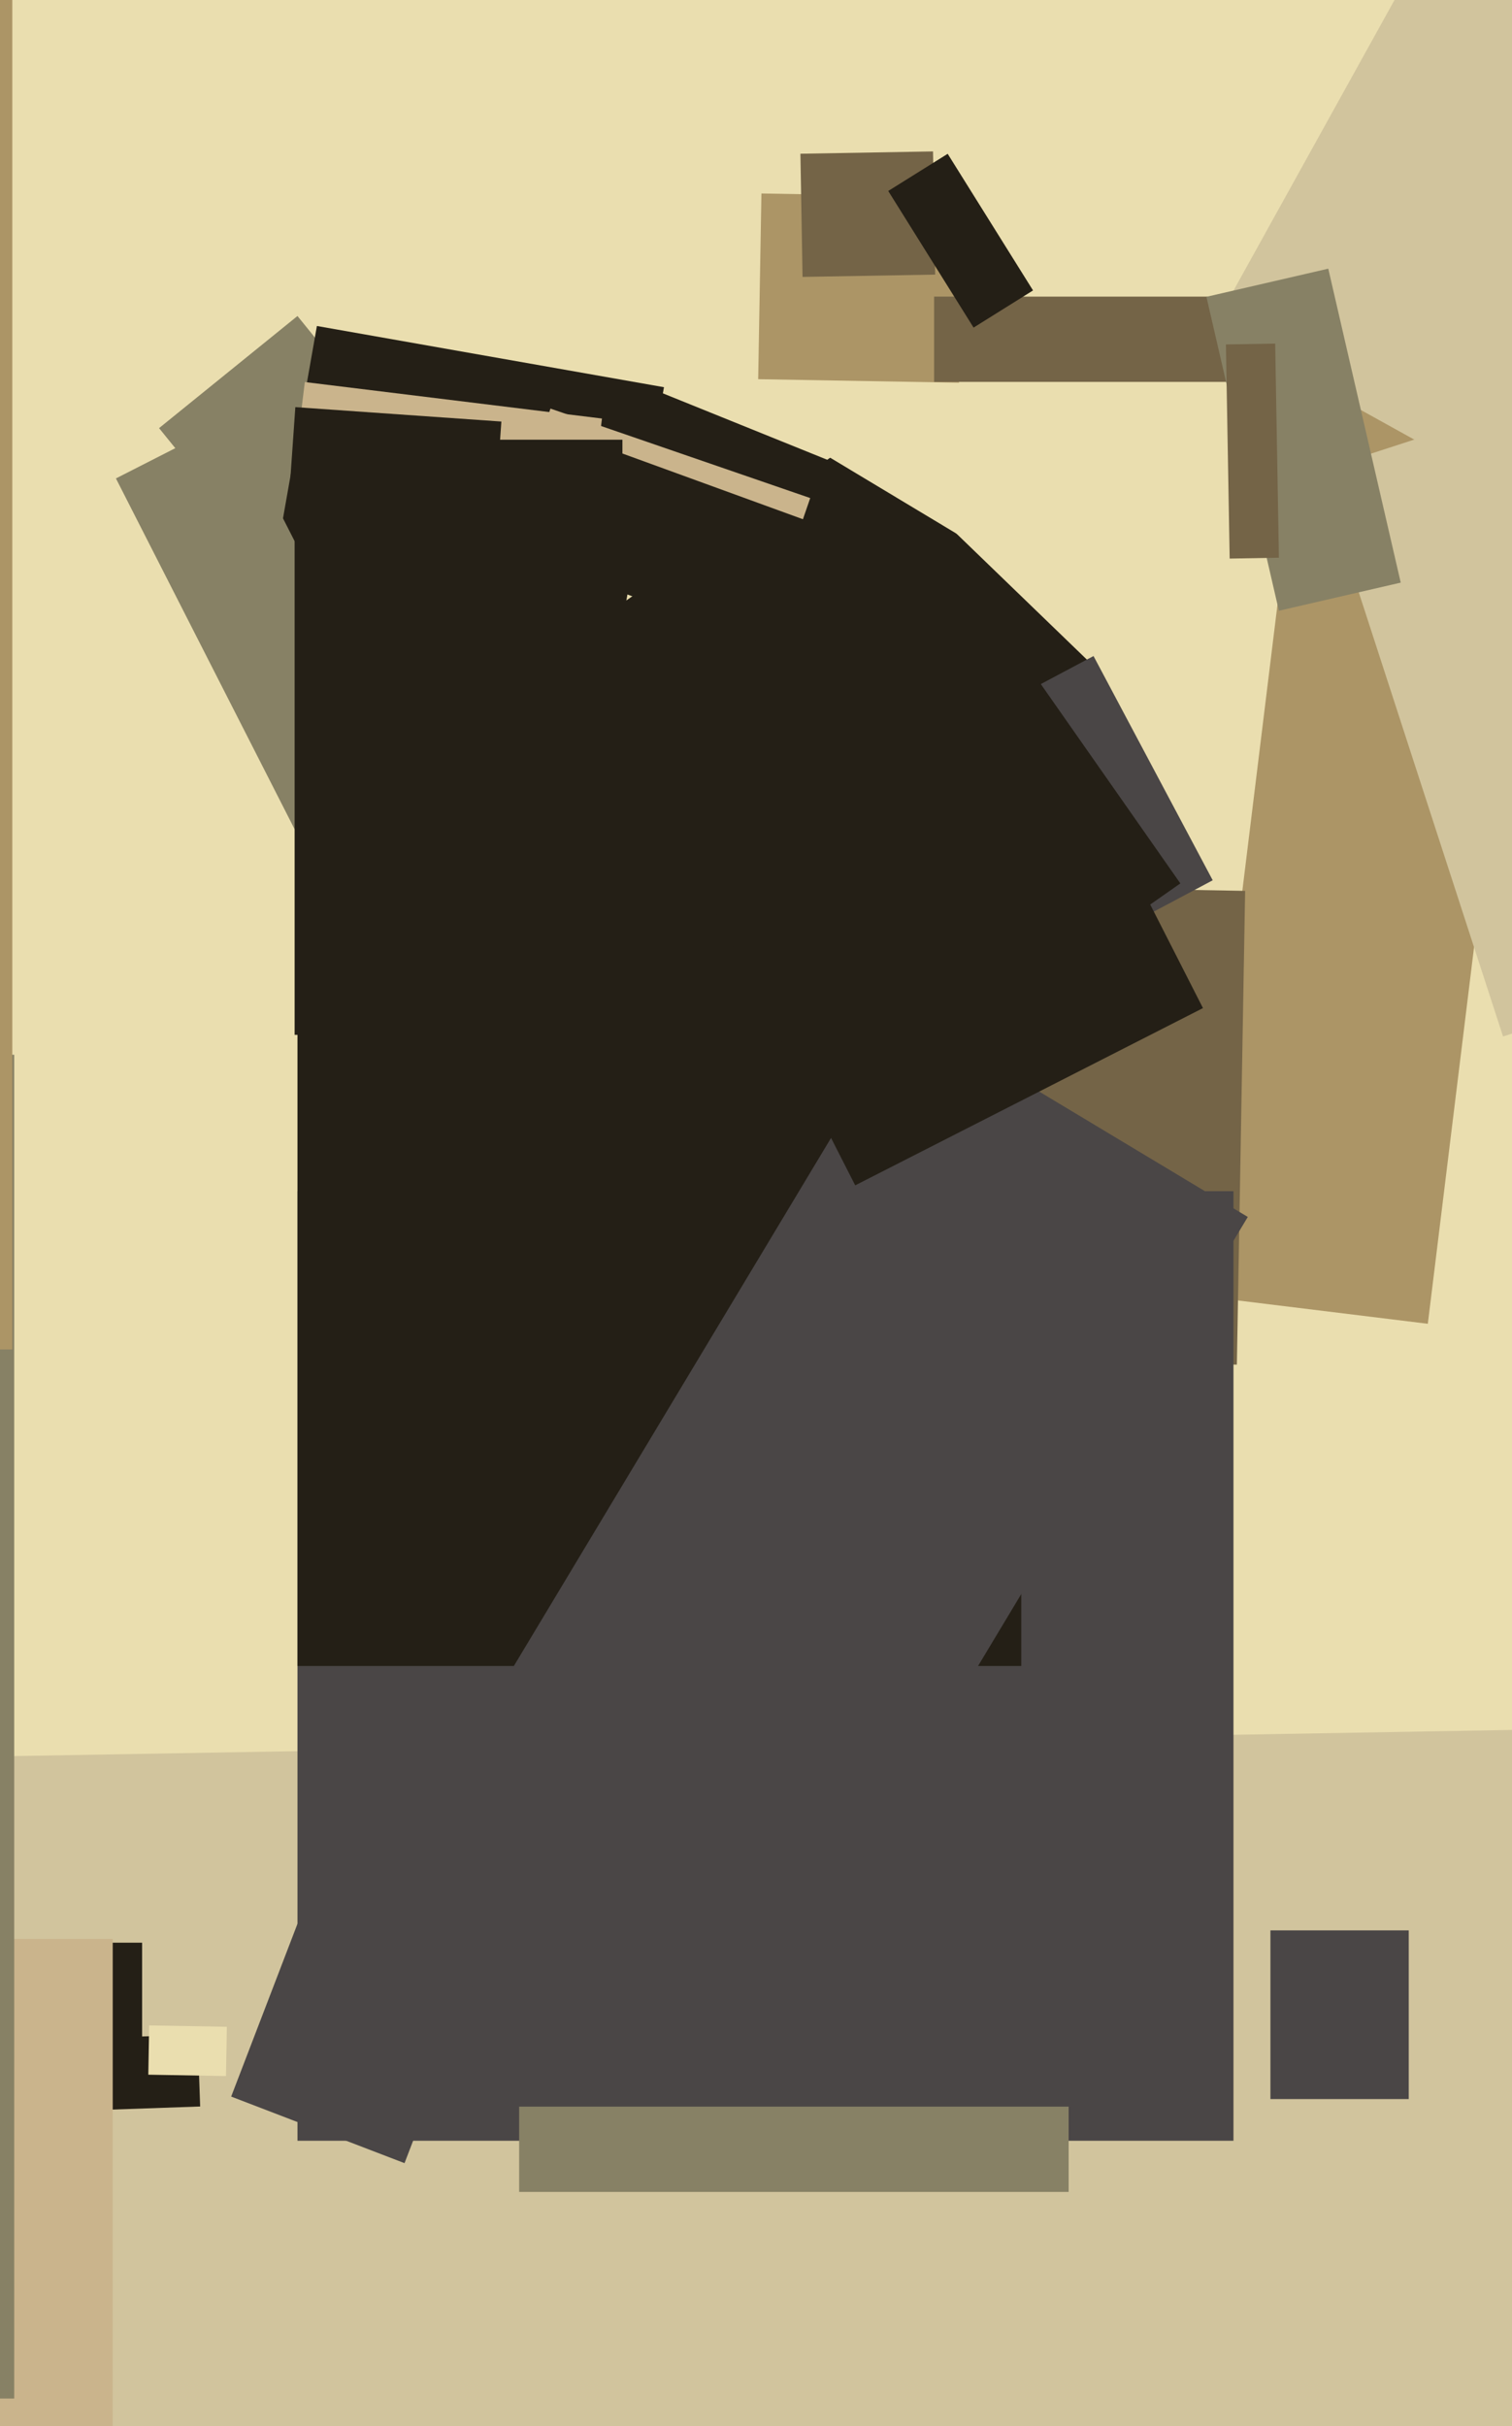
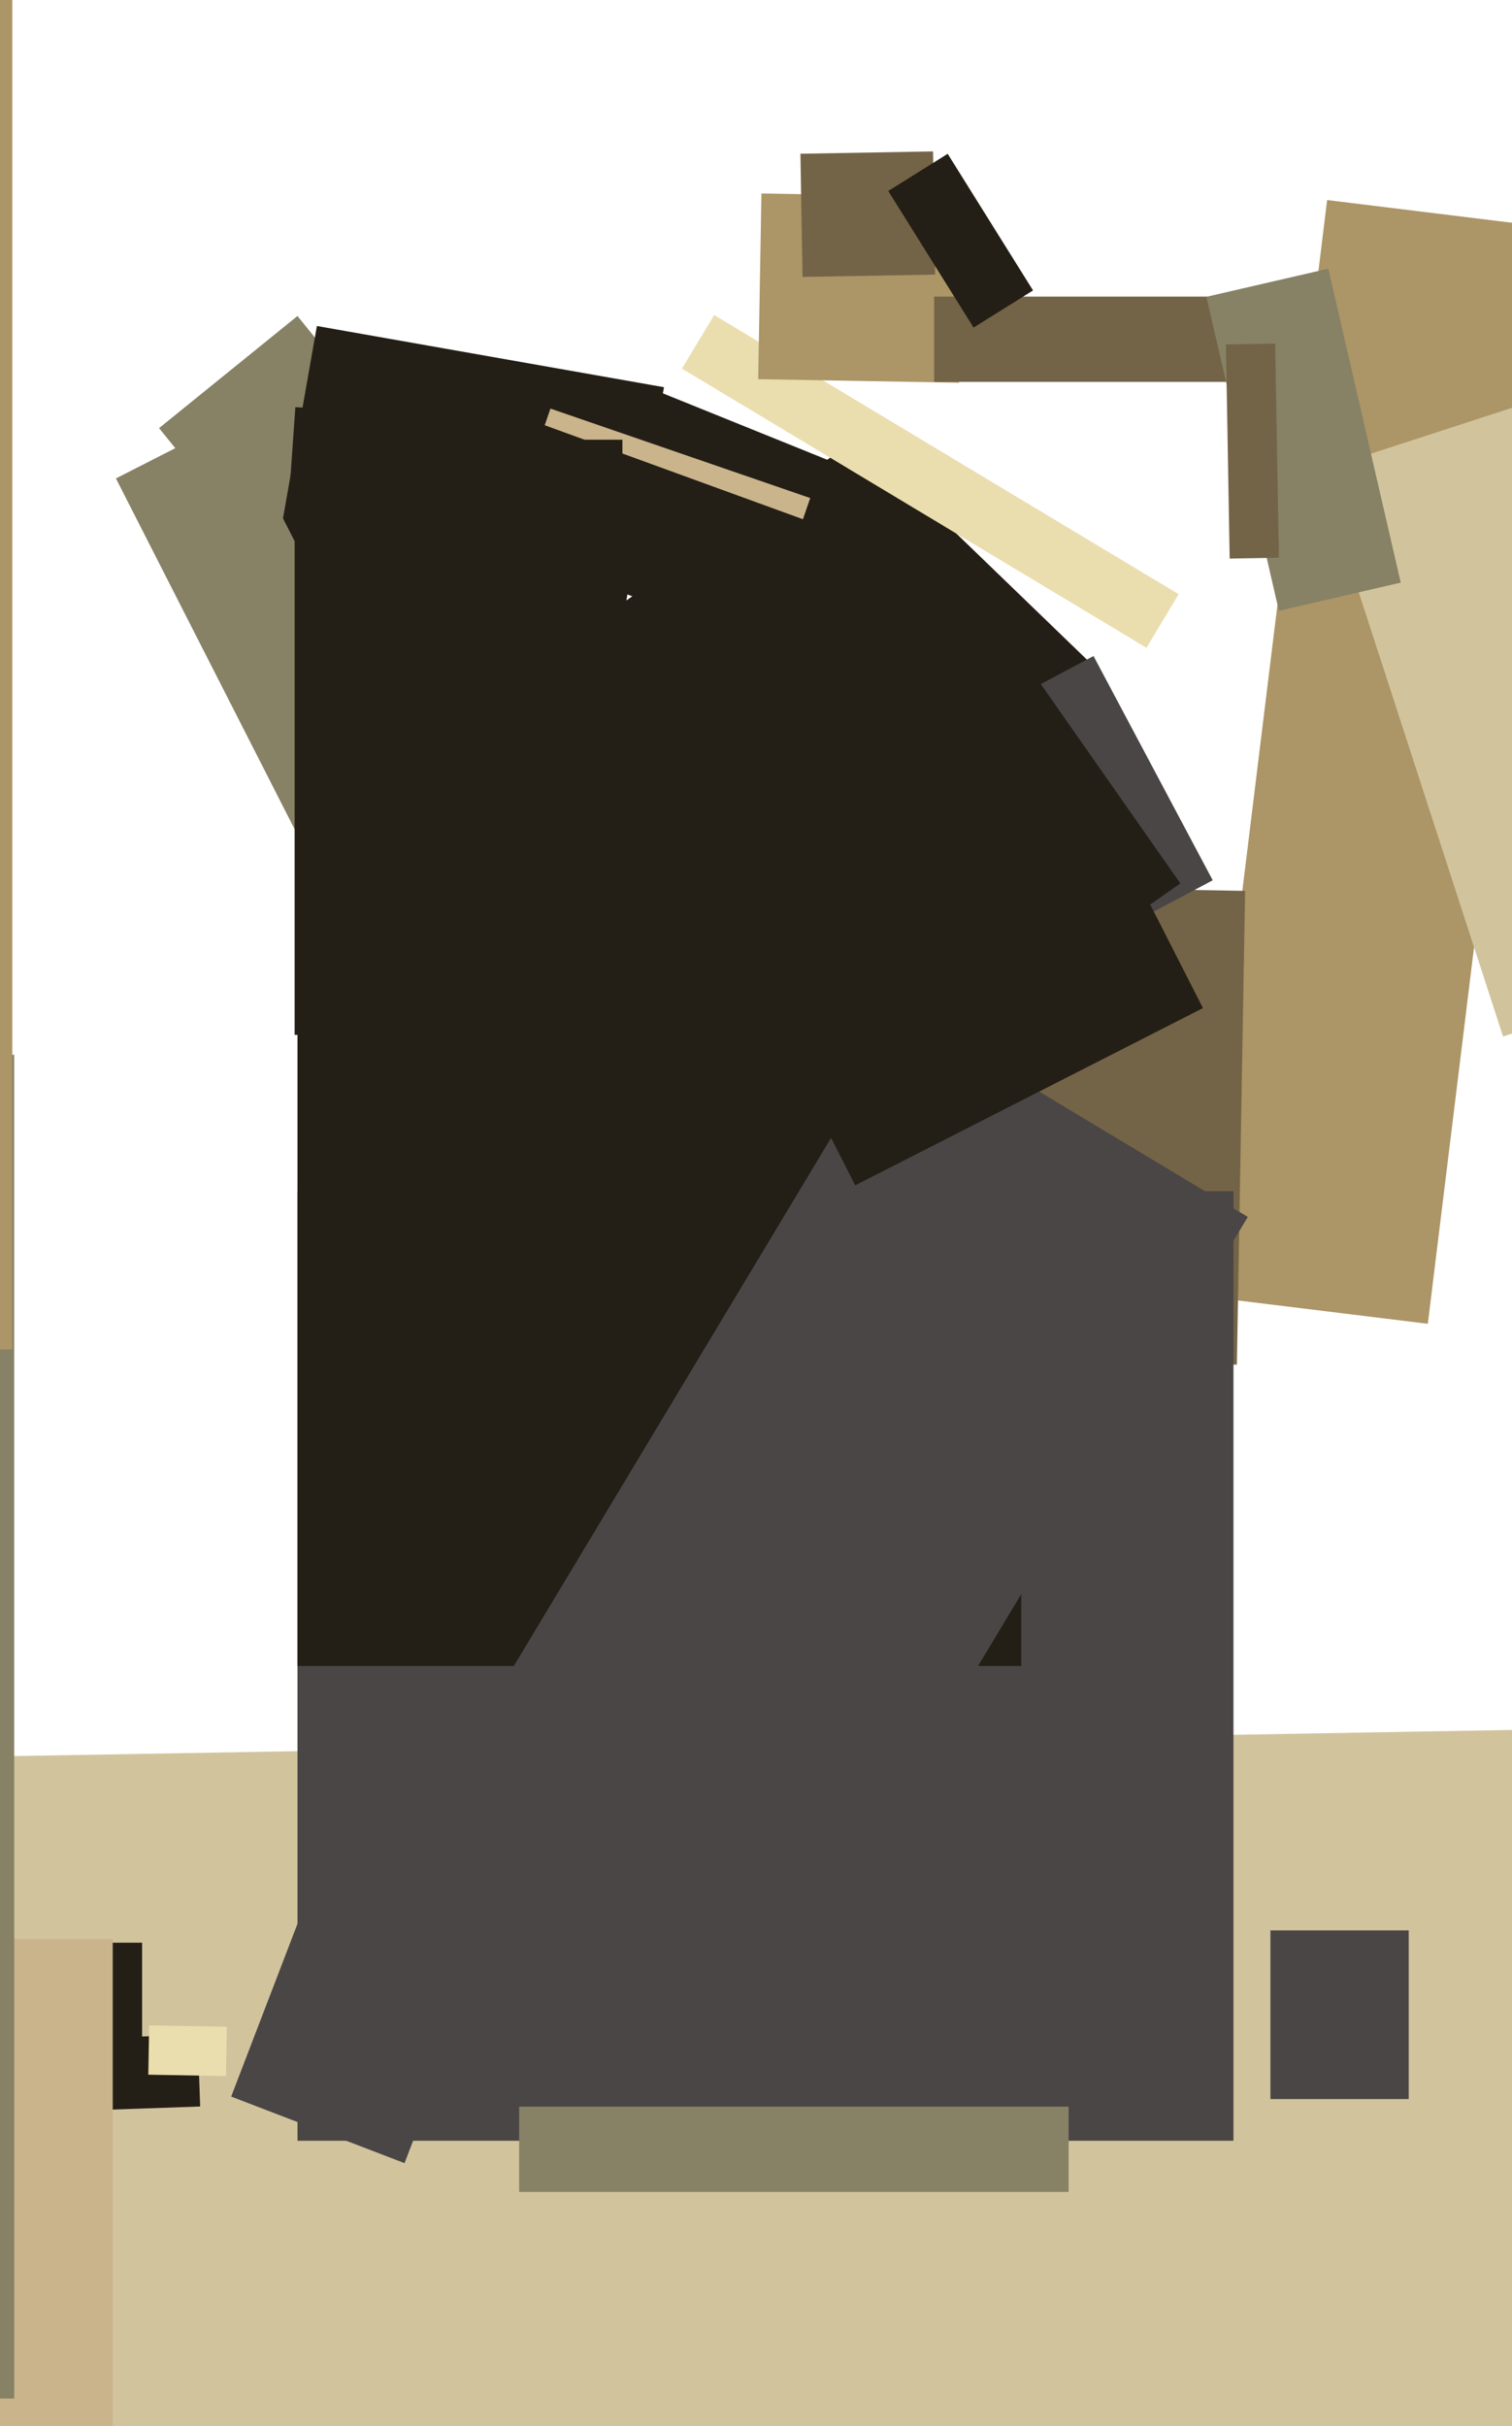
<svg xmlns="http://www.w3.org/2000/svg" width="399px" height="640px">
-   <rect width="399" height="640" fill="rgb(234,222,175)" />
  <polygon points="164.789,119.624 171.719,102.471 248.211,133.376 241.281,150.529" fill="rgb(36,31,22)" />
  <polygon points="376.785,349.224 314.751,341.607 350.215,52.776 412.249,60.393" fill="rgb(172,149,102)" />
  <polygon points="153.422,356.981 155.604,232 328.578,235.019 326.396,360" fill="rgb(116,100,71)" />
  <polygon points="396.635,273.433 348.12,124.117 411.365,103.567 459.88,252.883" fill="rgb(209,196,157)" />
  <polygon points="72.498,150.635 41.976,112.943 78.502,83.365 109.024,121.057" fill="rgb(135,129,101)" />
  <polygon points="236.429,234.478 181.04,180.99 235.571,124.522 290.96,178.01" fill="rgb(36,31,22)" />
-   <polygon points="320.047,86.504 381.375,-24.135 488.953,35.496 427.625,146.135" fill="rgb(209,196,157)" />
  <polygon points="275.433,255.933 243.978,196.775 288.567,173.067 320.022,232.225" fill="rgb(74,70,70)" />
  <polygon points="217.688,298.726 134.519,179.949 228.312,114.274 311.481,233.051" fill="rgb(36,31,22)" />
  <polygon points="179.963,97.246 188.462,83.103 311.037,156.754 302.538,170.897" fill="rgb(234,222,175)" />
  <polygon points="2.529,463.289 434.963,455.741 438.471,656.711 6.037,664.259" fill="rgb(209,196,157)" />
  <polygon points="156.373,209 64.786,192.851 83.627,86 175.214,102.149" fill="rgb(36,31,22)" />
  <polygon points="7.845,557.279 7.182,538.291 52.155,536.721 52.818,555.709" fill="rgb(36,31,22)" />
  <polygon points="253.068,100.959 200.076,100.034 200.932,51.041 253.924,51.966" fill="rgb(172,149,102)" />
  <polygon points="347.5,100.75 246.5,100.75 246.5,78.25 347.5,78.25" fill="rgb(116,100,71)" />
  <polygon points="211.219,40.558 246.214,39.947 246.781,72.442 211.786,73.053" fill="rgb(116,100,71)" />
  <polygon points="325.5,564.75 78.5,564.75 78.5,314.25 325.5,314.25" fill="rgb(74,70,70)" />
  <polygon points="371.75,553.75 335.25,553.75 335.25,509.25 371.75,509.25" fill="rgb(74,70,70)" />
  <polygon points="106.749,570.654 61.003,553.094 81.251,500.346 126.997,517.906" fill="rgb(74,70,70)" />
  <polygon points="269.5,439.5 78.5,439.5 78.5,204.5 269.5,204.5" fill="rgb(36,31,22)" />
  <polygon points="141.19,119.608 145.26,107.789 213.81,131.392 209.74,143.211" fill="rgb(202,180,140)" />
  <polygon points="131.362,144.384 143.161,111.965 213.638,137.616 201.839,170.035" fill="rgb(36,31,22)" />
  <polygon points="37.5,545.5 22.5,545.5 22.5,512.5 37.5,512.5" fill="rgb(36,31,22)" />
-   <polygon points="77.149,127.586 80.44,100.787 158.851,110.414 155.56,137.213" fill="rgb(202,180,140)" />
  <polygon points="256.916,86.423 234.395,50.381 250.084,40.577 272.605,76.619" fill="rgb(36,31,22)" />
  <polygon points="74.695,153.793 77.938,107.406 132.305,111.207 129.062,157.594" fill="rgb(36,31,22)" />
  <polygon points="134.722,440.963 239.275,266.958 329.278,321.037 224.725,495.042" fill="rgb(74,70,70)" />
  <polygon points="81.667,226.45 30.593,126.212 61.333,110.55 112.407,210.788" fill="rgb(135,129,101)" />
  <polygon points="59.635,547.678 39.138,547.32 39.365,534.322 59.862,534.68" fill="rgb(234,222,175)" />
  <polygon points="337.483,161.122 318.362,78.301 350.517,70.878 369.638,153.699" fill="rgb(135,129,101)" />
  <polygon points="29.75,696.5 -18.75,696.5 -18.75,511.5 29.75,511.5" fill="rgb(202,180,140)" />
  <polygon points="324.494,147.359 323.508,90.868 336.506,90.641 337.492,147.132" fill="rgb(116,100,71)" />
  <polygon points="3.75,632.75 -14.75,632.75 -14.75,278.25 3.75,278.25" fill="rgb(135,129,101)" />
  <polygon points="-15.25,356.0 -15.25,-109.0 3.25,-109.0 3.25,356.0" fill="rgb(172,149,102)" />
  <polygon points="77.75,273.0 77.75,116.0 164.25,116 164.25,273.0" fill="rgb(36,31,22)" />
  <polygon points="137.0,578.25 137.0,555.75 282.0,555.75 282.0,578.25" fill="rgb(135,129,101)" />
  <polygon points="225.678,312.703 182.549,228.058 274.322,181.297 317.451,265.942" fill="rgb(36,31,22)" />
</svg>